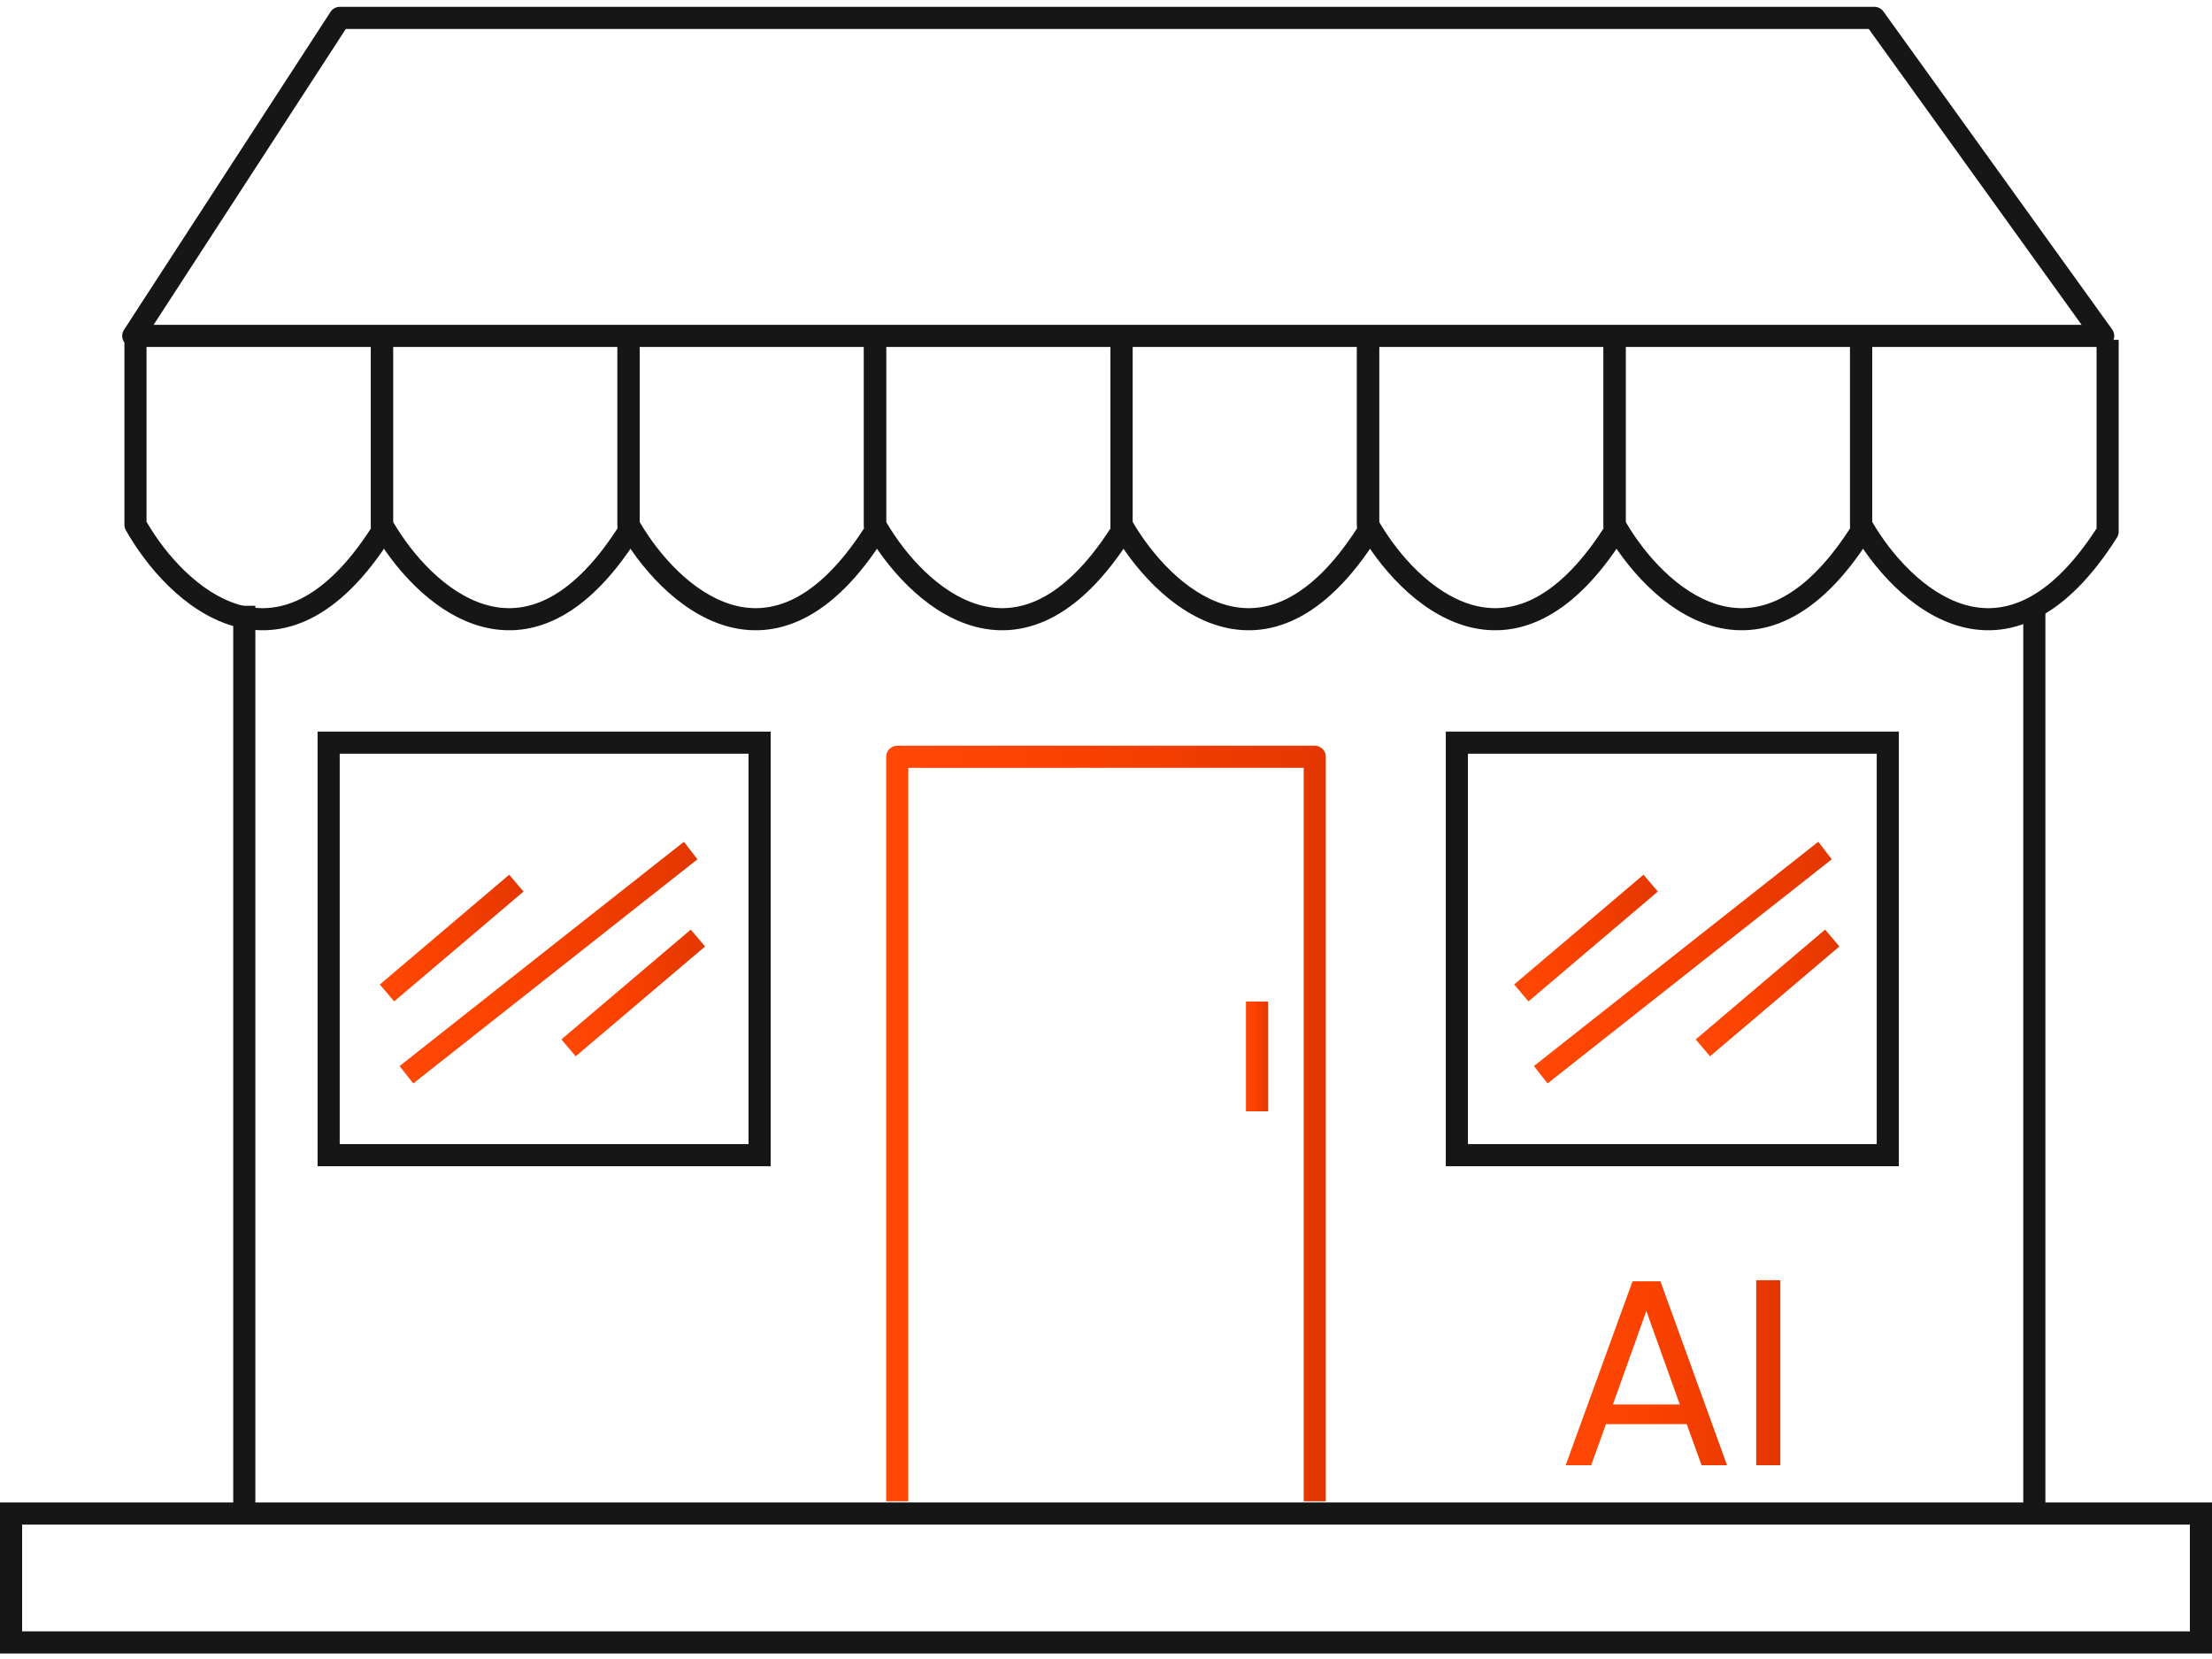
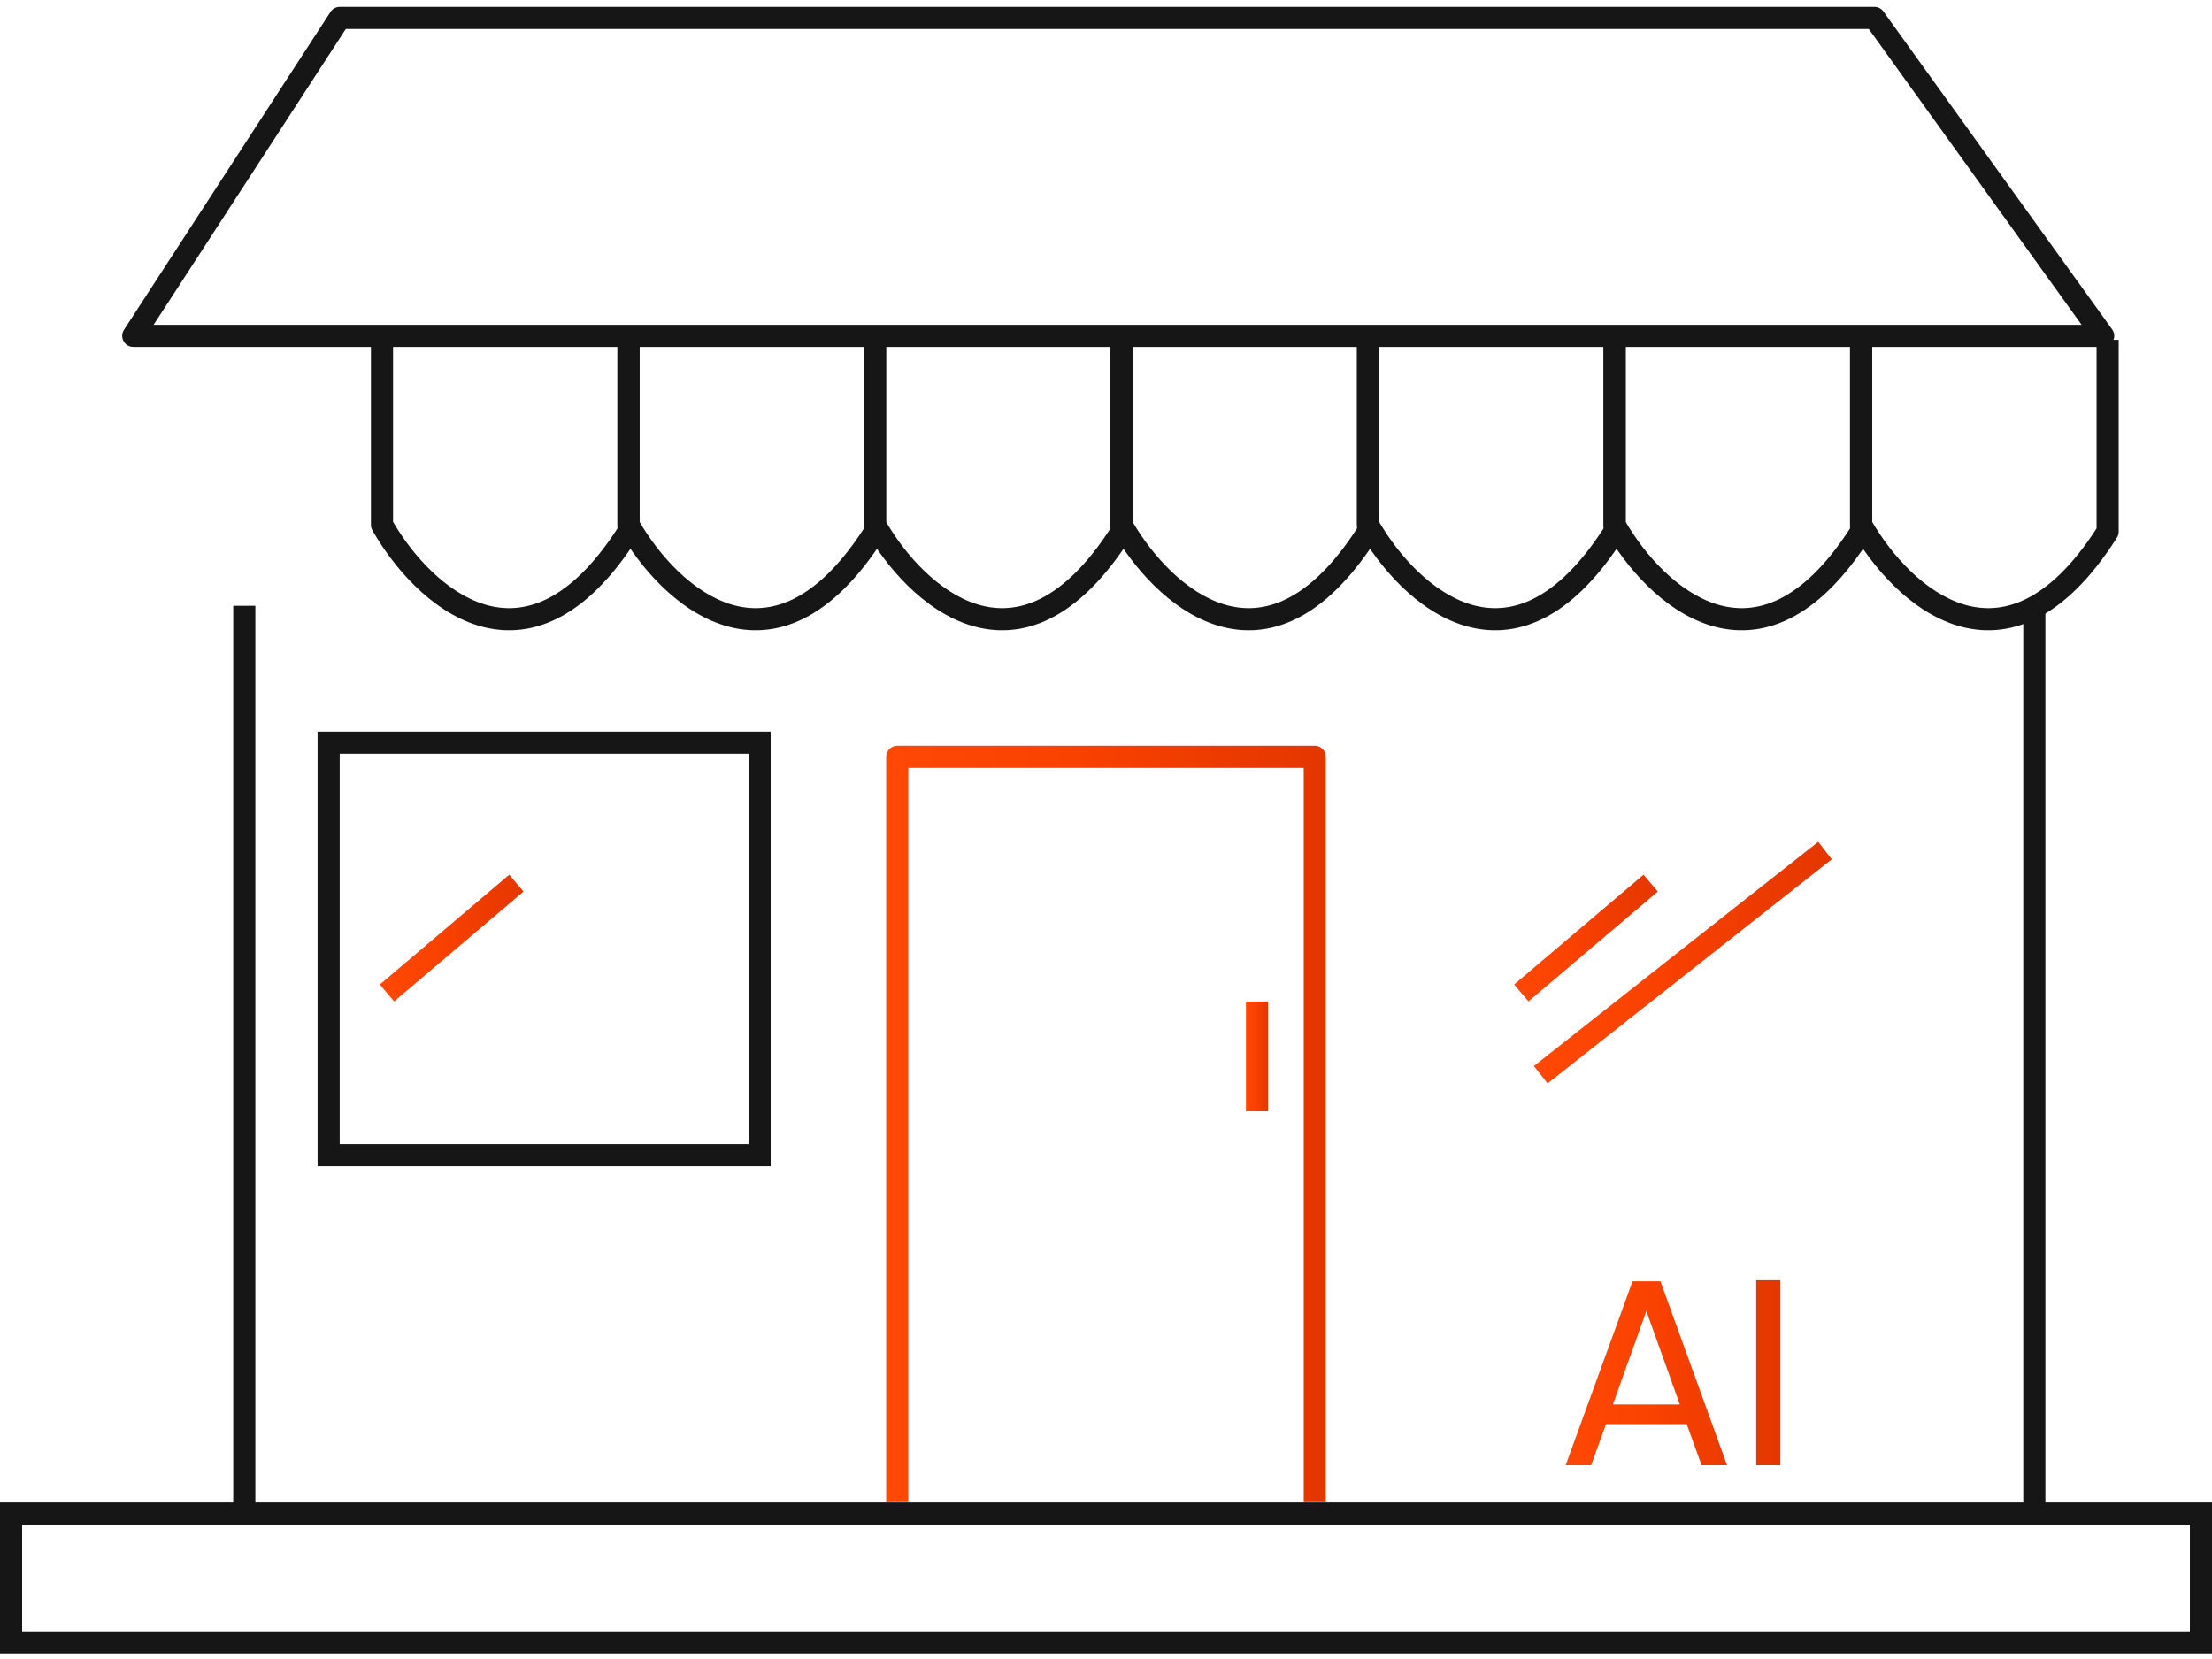
<svg xmlns="http://www.w3.org/2000/svg" width="100" height="75" viewBox="0 0 100 75" fill="none">
  <g clip-path="url(#clip0_253_422)">
    <path fill-rule="evenodd" clip-rule="evenodd" d="M99 68.924H1V73.75H99V68.924ZM0 67.924V74.75H100V67.924H0Z" fill="#161616" />
    <path fill-rule="evenodd" clip-rule="evenodd" d="M14.942 0.537C15.034 0.395 15.192 0.309 15.361 0.309H84.739C84.9 0.309 85.051 0.387 85.145 0.517L95.486 14.892C95.596 15.044 95.611 15.245 95.525 15.412C95.44 15.579 95.268 15.684 95.08 15.684H6.024C5.841 15.684 5.672 15.583 5.585 15.422C5.497 15.261 5.505 15.065 5.605 14.911L14.942 0.537ZM15.633 1.309L6.945 14.684H94.105L84.483 1.309H15.633Z" fill="#161616" />
-     <path fill-rule="evenodd" clip-rule="evenodd" d="M5.625 23.725V15.362H6.625V23.591C7.502 25.098 9.013 26.796 10.77 27.326C11.647 27.59 12.596 27.568 13.598 27.069C14.59 26.574 15.666 25.596 16.769 23.89V15.362H17.769V24.036C17.769 24.131 17.742 24.224 17.691 24.304C16.502 26.18 15.275 27.35 14.044 27.963C12.8 28.584 11.587 28.617 10.481 28.283C8.314 27.63 6.604 25.589 5.689 23.971C5.647 23.896 5.625 23.811 5.625 23.725Z" fill="#161616" />
    <path fill-rule="evenodd" clip-rule="evenodd" d="M16.769 23.725V15.362H17.769V23.591C18.647 25.098 20.158 26.796 21.914 27.326C22.791 27.59 23.74 27.568 24.742 27.069C25.734 26.574 26.811 25.596 27.914 23.89V15.362H28.914V24.036C28.914 24.131 28.887 24.224 28.836 24.304C27.646 26.18 26.42 27.35 25.189 27.963C23.945 28.584 22.732 28.617 21.625 28.283C19.459 27.63 17.749 25.589 16.834 23.971C16.791 23.896 16.769 23.811 16.769 23.725Z" fill="#161616" />
    <path fill-rule="evenodd" clip-rule="evenodd" d="M27.914 23.725V15.362H28.914V23.591C29.791 25.098 31.302 26.796 33.059 27.326C33.936 27.59 34.885 27.568 35.887 27.069C36.879 26.574 37.956 25.596 39.058 23.89V15.362H40.058V24.036C40.058 24.131 40.031 24.224 39.98 24.304C38.791 26.18 37.565 27.35 36.333 27.963C35.089 28.584 33.876 28.617 32.77 28.283C30.604 27.63 28.893 25.589 27.979 23.971C27.936 23.896 27.914 23.811 27.914 23.725Z" fill="#161616" />
    <path fill-rule="evenodd" clip-rule="evenodd" d="M39.058 23.725V15.362H40.058V23.591C40.936 25.098 42.447 26.796 44.203 27.326C45.081 27.59 46.03 27.568 47.032 27.069C48.023 26.574 49.1 25.596 50.203 23.89V15.362H51.203V24.036C51.203 24.131 51.176 24.224 51.125 24.304C49.935 26.18 48.709 27.35 47.478 27.963C46.234 28.584 45.021 28.617 43.914 28.283C41.748 27.63 40.038 25.589 39.123 23.971C39.081 23.896 39.058 23.811 39.058 23.725Z" fill="#161616" />
    <path fill-rule="evenodd" clip-rule="evenodd" d="M50.203 23.725V15.362H51.203V23.591C52.08 25.098 53.591 26.796 55.348 27.326C56.225 27.59 57.174 27.568 58.176 27.069C59.168 26.574 60.245 25.596 61.347 23.89V15.362H62.347V24.036C62.347 24.131 62.32 24.224 62.27 24.304C61.08 26.18 59.853 27.35 58.622 27.963C57.378 28.584 56.165 28.617 55.059 28.283C52.893 27.63 51.182 25.589 50.267 23.971C50.225 23.896 50.203 23.811 50.203 23.725Z" fill="#161616" />
    <path fill-rule="evenodd" clip-rule="evenodd" d="M61.347 23.725V15.362H62.347V23.591C63.225 25.098 64.736 26.796 66.492 27.326C67.369 27.59 68.318 27.568 69.32 27.069C70.312 26.574 71.389 25.596 72.492 23.89V15.362H73.492V24.036C73.492 24.131 73.465 24.224 73.414 24.304C72.224 26.18 70.998 27.35 69.766 27.963C68.522 28.584 67.309 28.617 66.203 28.283C64.037 27.63 62.327 25.589 61.412 23.971C61.369 23.896 61.347 23.811 61.347 23.725Z" fill="#161616" />
    <path fill-rule="evenodd" clip-rule="evenodd" d="M72.492 23.725V15.362H73.492V23.591C74.37 25.098 75.88 26.796 77.637 27.326C78.514 27.59 79.463 27.568 80.465 27.069C81.457 26.574 82.534 25.596 83.636 23.89V15.362H84.636V24.036C84.636 24.131 84.609 24.224 84.559 24.304C83.369 26.18 82.143 27.35 80.912 27.963C79.668 28.584 78.454 28.617 77.348 28.283C75.182 27.63 73.472 25.589 72.557 23.971C72.514 23.896 72.492 23.811 72.492 23.725Z" fill="#161616" />
    <path fill-rule="evenodd" clip-rule="evenodd" d="M83.637 23.725V15.362H84.637V23.591C85.514 25.098 87.025 26.796 88.782 27.326C89.659 27.59 90.608 27.568 91.61 27.069C92.602 26.574 93.678 25.596 94.781 23.89V15.362H95.781V24.036C95.781 24.131 95.754 24.224 95.703 24.304C94.514 26.18 93.287 27.35 92.056 27.963C90.812 28.584 89.599 28.617 88.493 28.283C86.326 27.63 84.616 25.589 83.701 23.971C83.659 23.896 83.637 23.811 83.637 23.725Z" fill="#161616" />
    <path fill-rule="evenodd" clip-rule="evenodd" d="M10.544 68.131V27.386H11.544V68.131H10.544Z" fill="#161616" />
    <path fill-rule="evenodd" clip-rule="evenodd" d="M91.468 68.131V27.386H92.468V68.131H91.468Z" fill="#161616" />
    <path fill-rule="evenodd" clip-rule="evenodd" d="M40.062 34.212C40.062 33.936 40.286 33.712 40.562 33.712H59.438C59.714 33.712 59.938 33.936 59.938 34.212V67.873H58.938V34.712H41.062V67.873H40.062V34.212Z" fill="url(#paint0_linear_253_422)" />
    <path fill-rule="evenodd" clip-rule="evenodd" d="M56.327 50.241V45.277H57.327V50.241H56.327Z" fill="url(#paint1_linear_253_422)" />
-     <path fill-rule="evenodd" clip-rule="evenodd" d="M84.843 34.074H66.362V51.723H84.843V34.074ZM65.362 33.074V52.723H85.843V33.074H65.362Z" fill="#161616" />
    <path fill-rule="evenodd" clip-rule="evenodd" d="M33.84 34.074H15.357V51.723H33.84V34.074ZM14.357 33.074V52.723H34.84V33.074H14.357Z" fill="#161616" />
-     <path fill-rule="evenodd" clip-rule="evenodd" d="M18.064 48.194C22.211 44.921 30.595 38.306 30.919 38.056L31.53 38.847C31.212 39.093 22.836 45.702 18.683 48.979L18.064 48.194Z" fill="url(#paint2_linear_253_422)" />
    <path fill-rule="evenodd" clip-rule="evenodd" d="M69.344 48.194C73.492 44.921 81.876 38.306 82.2 38.056L82.811 38.847C82.492 39.093 74.116 45.702 69.963 48.979L69.344 48.194Z" fill="url(#paint3_linear_253_422)" />
-     <path fill-rule="evenodd" clip-rule="evenodd" d="M25.379 46.99L31.228 42.026L31.875 42.788L26.026 47.752L25.379 46.99Z" fill="url(#paint4_linear_253_422)" />
-     <path fill-rule="evenodd" clip-rule="evenodd" d="M76.659 46.99L82.508 42.026L83.155 42.788L77.306 47.752L76.659 46.99Z" fill="url(#paint5_linear_253_422)" />
    <path fill-rule="evenodd" clip-rule="evenodd" d="M17.171 44.508L23.02 39.544L23.667 40.306L17.819 45.27L17.171 44.508Z" fill="url(#paint6_linear_253_422)" />
    <path fill-rule="evenodd" clip-rule="evenodd" d="M68.451 44.508L74.3 39.544L74.947 40.306L69.099 45.27L68.451 44.508Z" fill="url(#paint7_linear_253_422)" />
    <path d="M76.252 64.38H72.604L71.932 66.24H70.78L73.804 57.924H75.064L78.076 66.24H76.924L76.252 64.38ZM75.94 63.492L74.428 59.268L72.916 63.492H75.94Z" fill="url(#paint8_linear_253_422)" />
    <path d="M80.486 57.876V66.24H79.394V57.876H80.486Z" fill="url(#paint9_linear_253_422)" />
  </g>
  <defs>
    <linearGradient id="paint0_linear_253_422" x1="59.676" y1="67.873" x2="40.062" y2="67.873" gradientUnits="userSpaceOnUse">
      <stop stop-color="#E43700" />
      <stop offset="0.568" stop-color="#F94100" />
      <stop offset="1" stop-color="#FF4706" />
    </linearGradient>
    <linearGradient id="paint1_linear_253_422" x1="57.314" y1="50.241" x2="56.327" y2="50.241" gradientUnits="userSpaceOnUse">
      <stop stop-color="#E43700" />
      <stop offset="0.568" stop-color="#F94100" />
      <stop offset="1" stop-color="#FF4706" />
    </linearGradient>
    <linearGradient id="paint2_linear_253_422" x1="31.353" y1="48.979" x2="18.064" y2="48.979" gradientUnits="userSpaceOnUse">
      <stop stop-color="#E43700" />
      <stop offset="0.568" stop-color="#F94100" />
      <stop offset="1" stop-color="#FF4706" />
    </linearGradient>
    <linearGradient id="paint3_linear_253_422" x1="82.634" y1="48.979" x2="69.344" y2="48.979" gradientUnits="userSpaceOnUse">
      <stop stop-color="#E43700" />
      <stop offset="0.568" stop-color="#F94100" />
      <stop offset="1" stop-color="#FF4706" />
    </linearGradient>
    <linearGradient id="paint4_linear_253_422" x1="31.789" y1="47.752" x2="25.379" y2="47.752" gradientUnits="userSpaceOnUse">
      <stop stop-color="#E43700" />
      <stop offset="0.568" stop-color="#F94100" />
      <stop offset="1" stop-color="#FF4706" />
    </linearGradient>
    <linearGradient id="paint5_linear_253_422" x1="83.069" y1="47.752" x2="76.659" y2="47.752" gradientUnits="userSpaceOnUse">
      <stop stop-color="#E43700" />
      <stop offset="0.568" stop-color="#F94100" />
      <stop offset="1" stop-color="#FF4706" />
    </linearGradient>
    <linearGradient id="paint6_linear_253_422" x1="23.581" y1="45.27" x2="17.171" y2="45.27" gradientUnits="userSpaceOnUse">
      <stop stop-color="#E43700" />
      <stop offset="0.568" stop-color="#F94100" />
      <stop offset="1" stop-color="#FF4706" />
    </linearGradient>
    <linearGradient id="paint7_linear_253_422" x1="74.862" y1="45.27" x2="68.451" y2="45.27" gradientUnits="userSpaceOnUse">
      <stop stop-color="#E43700" />
      <stop offset="0.568" stop-color="#F94100" />
      <stop offset="1" stop-color="#FF4706" />
    </linearGradient>
    <linearGradient id="paint8_linear_253_422" x1="80.358" y1="66.24" x2="70.78" y2="66.24" gradientUnits="userSpaceOnUse">
      <stop stop-color="#E43700" />
      <stop offset="0.568" stop-color="#F94100" />
      <stop offset="1" stop-color="#FF4706" />
    </linearGradient>
    <linearGradient id="paint9_linear_253_422" x1="80.358" y1="66.24" x2="70.78" y2="66.24" gradientUnits="userSpaceOnUse">
      <stop stop-color="#E43700" />
      <stop offset="0.568" stop-color="#F94100" />
      <stop offset="1" stop-color="#FF4706" />
    </linearGradient>
    <clipPath id="clip0_253_422">
      <rect width="100" height="75" fill="white" />
    </clipPath>
  </defs>
</svg>